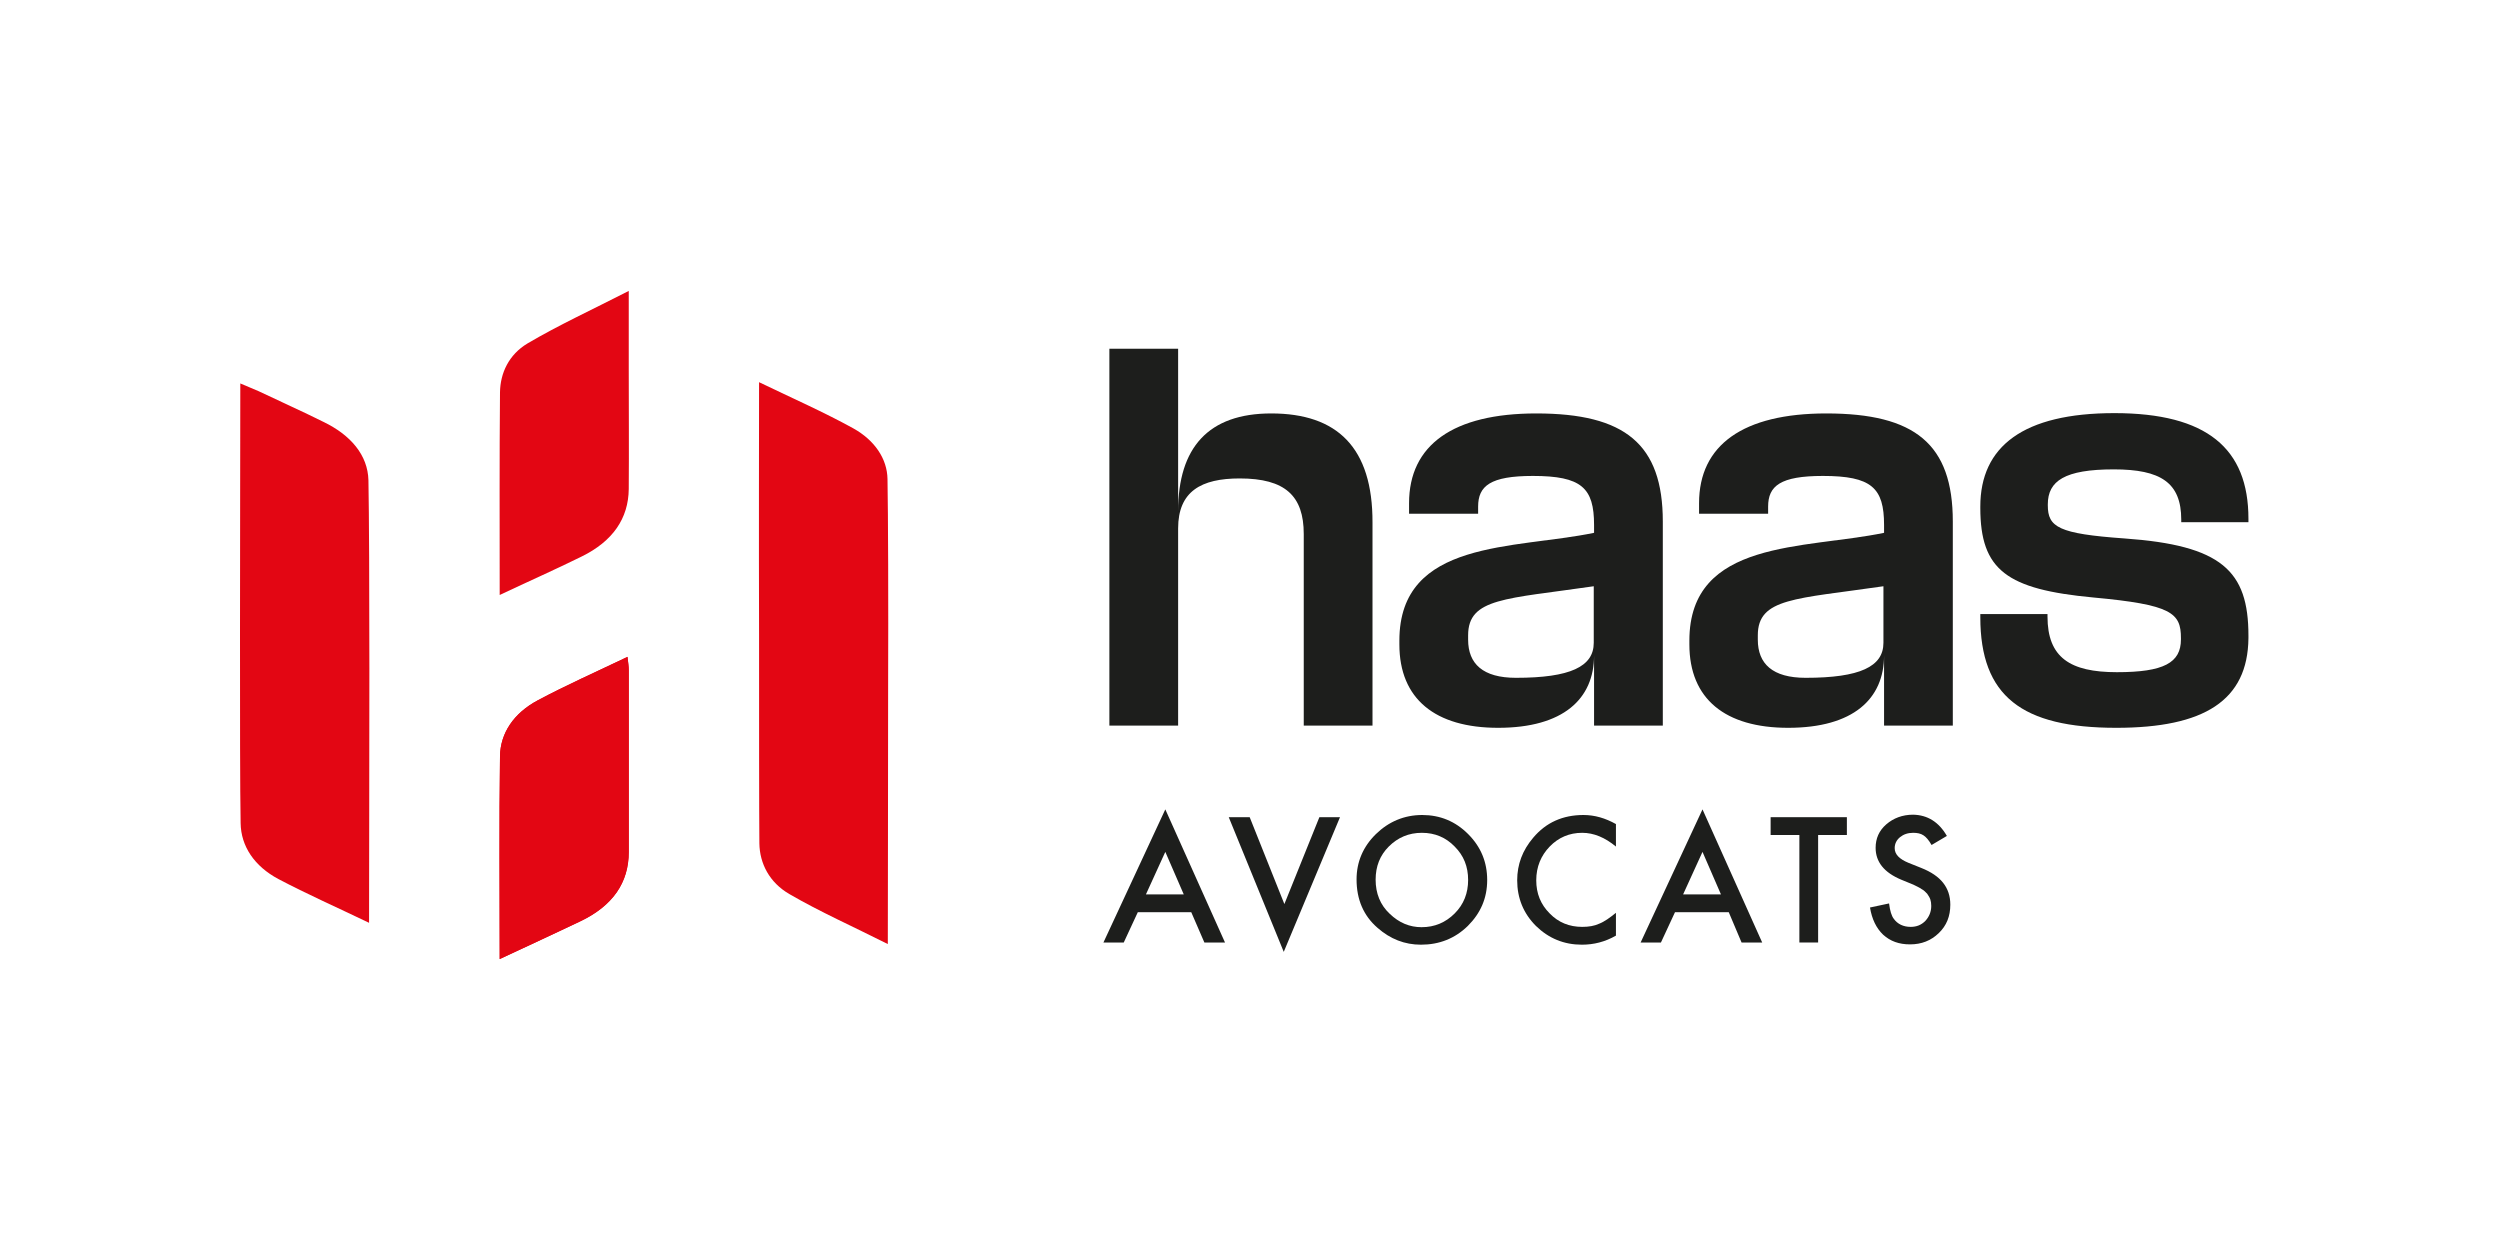
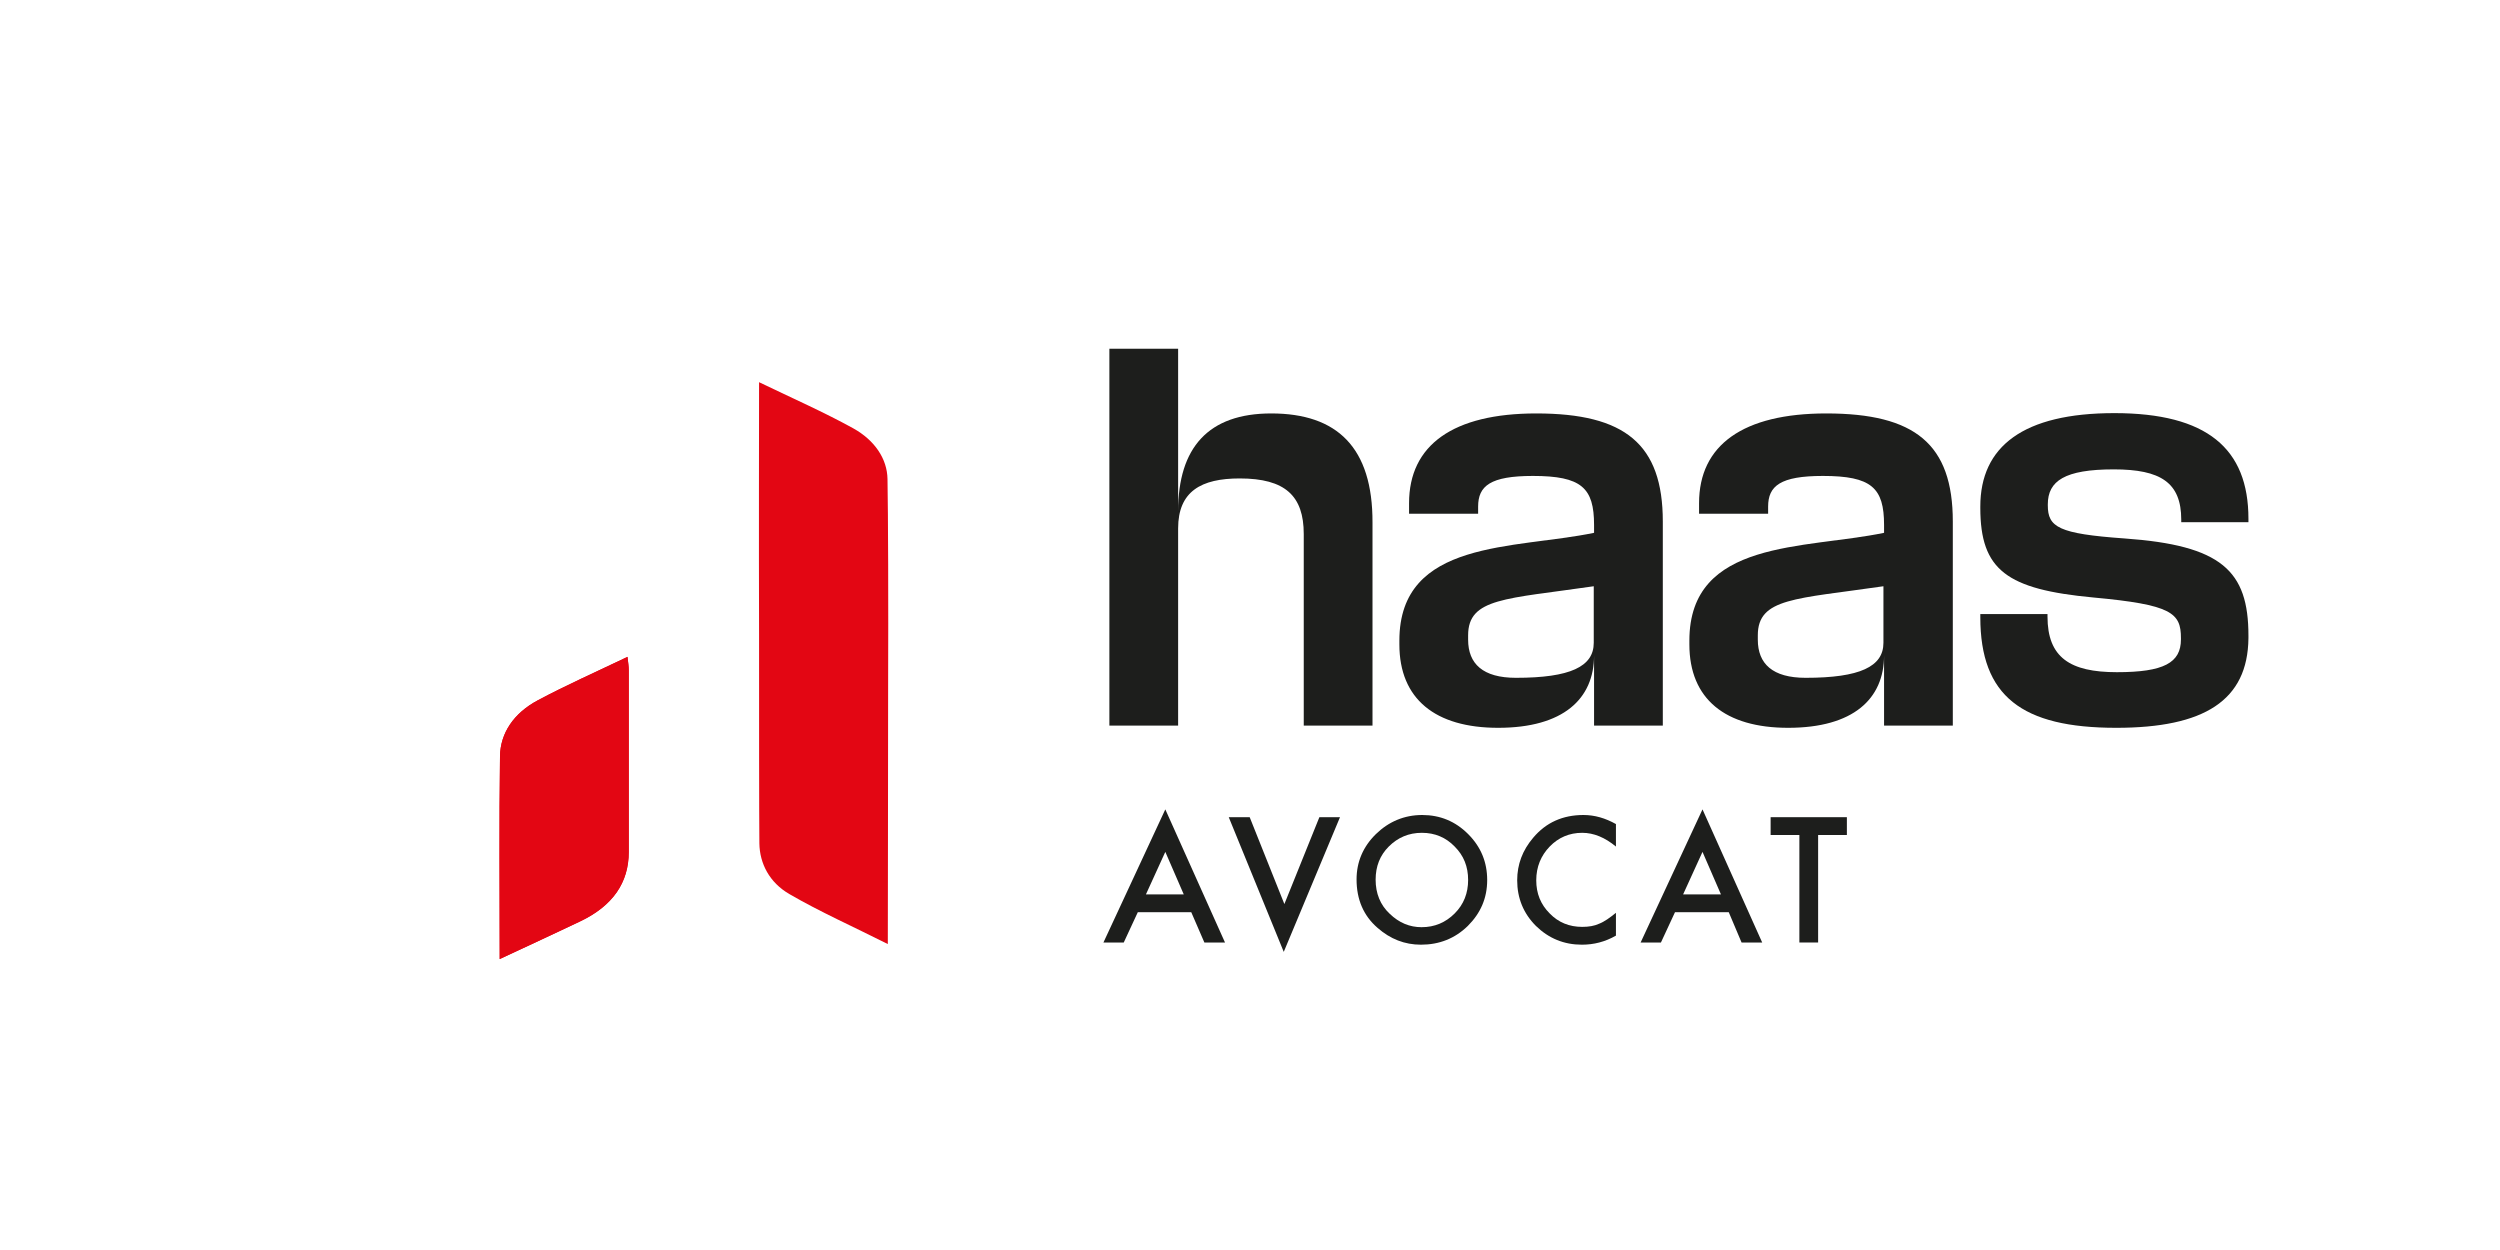
<svg xmlns="http://www.w3.org/2000/svg" id="Calque_1" x="0px" y="0px" viewBox="0 0 800 400" style="enable-background:new 0 0 800 400;" xml:space="preserve">
  <style type="text/css">	.st0{fill:#E30613;}	.st1{fill:#1D1E1C;}</style>
  <g>
-     <path class="st0" d="M159.9,190.4c0-22.3-0.1-43.6,0.1-64.9c0.1-6.1,2.8-12,8.8-15.6c10-5.9,20.9-10.9,32.4-16.8v24.6  c0,12.9,0.1,25.9,0,38.8c-0.1,9.4-5.1,16.7-15.1,21.6C177.8,182.2,169.2,186,159.9,190.4" />
    <g>
-       <path class="st0" d="M117.9,153.7c-0.2-8.1-5.7-14.5-14.4-18.7c-6.8-3.4-13.8-6.5-20.7-9.8c-1.8-0.8-3.6-1.5-5.9-2.5   c0,13.7-0.1,49.7-0.1,80.1c0,25.1,0,50.1,0.2,60.6c0.1,7.4,4.4,13.8,12.1,17.9c9.1,4.8,18.6,9,29,14c0-14.1,0.1-50.7,0.1-81.3   C118.2,189,118.1,164.3,117.9,153.7z" />
      <path class="st0" d="M200.8,210.2c-10,4.8-19.6,9-28.7,13.9c-7.7,4.1-12,10.5-12.1,17.9c-0.3,21.3-0.1,42.6-0.1,64.9   c9.1-4.3,17.5-8.1,25.7-12c10.5-5,15.6-12.5,15.6-22.2c0-19.4,0-38.8,0-58.2C201.2,213.2,201,212,200.8,210.2z" />
    </g>
    <path class="st0" d="M284,153.3c-0.1-6.5-4.1-12.4-10.9-16.2c-9.4-5.2-19.4-9.6-30.2-14.8c0,13.4-0.1,49.3,0,80.8  c0,27.8,0,55.8,0.1,66.8c0.1,6.4,3.2,12.5,9.6,16.2c9.8,5.7,20.4,10.4,31.5,16c0-13.7,0.1-50,0.1-81.8  C284.3,192.5,284.2,164.4,284,153.3z" />
    <path class="st0" d="M159.9,306.9c0-22.3-0.2-43.6,0.1-64.9c0.1-7.4,4.4-13.8,12.1-17.9c9.1-4.8,18.6-9.1,28.7-13.9  c0.2,1.8,0.4,3,0.4,4.2c0,19.4,0,38.8,0,58.2c0,9.8-5.1,17.3-15.6,22.2C177.4,298.8,169.1,302.6,159.9,306.9" />
    <g>
      <path class="st1" d="M381.2,291.9h-17.1l-4.5,9.7h-6.5l19.8-42.6l19.1,42.6h-6.6L381.2,291.9z M378.8,286.2l-5.9-13.6l-6.2,13.6   H378.8z" />
      <path class="st1" d="M399.9,261.5l11.1,27.8l11.2-27.8h6.6l-18,43.1l-17.6-43.1H399.9z" />
    </g>
    <g>
      <path class="st1" d="M434.1,281.4c0-5.6,2.1-10.5,6.2-14.5c4.1-4,9.1-6.1,14.8-6.1c5.7,0,10.6,2,14.7,6.1c4.1,4.1,6.1,9,6.1,14.7   c0,5.8-2.1,10.6-6.2,14.7c-4.1,4-9.1,6-15,6c-5.2,0-9.8-1.8-13.9-5.4C436.3,293,434.1,287.8,434.1,281.4z M440.2,281.5   c0,4.4,1.5,8.1,4.5,10.9c3,2.9,6.4,4.3,10.2,4.3c4.2,0,7.7-1.5,10.6-4.4c2.9-2.9,4.3-6.5,4.3-10.7c0-4.3-1.4-7.8-4.3-10.7   c-2.8-2.9-6.3-4.4-10.5-4.4c-4.2,0-7.7,1.5-10.6,4.4C441.6,273.7,440.2,277.2,440.2,281.5z" />
      <path class="st1" d="M517.1,263.7v7.2c-3.5-2.9-7.1-4.4-10.8-4.4c-4.1,0-7.6,1.5-10.4,4.4c-2.8,2.9-4.3,6.5-4.3,10.8   c0,4.2,1.4,7.7,4.3,10.6c2.8,2.9,6.3,4.3,10.4,4.3c2.1,0,3.9-0.3,5.4-1c0.8-0.3,1.7-0.8,2.6-1.4c0.9-0.6,1.8-1.3,2.8-2.1v7.3   c-3.5,2-7.1,2.9-10.9,2.9c-5.7,0-10.6-2-14.7-6c-4-4-6-8.9-6-14.6c0-5.1,1.7-9.6,5.1-13.6c4.1-4.9,9.5-7.3,16.1-7.3   C510.3,260.8,513.7,261.8,517.1,263.7z" />
    </g>
    <g>
      <path class="st1" d="M553.2,291.9H536l-4.5,9.7h-6.5l19.8-42.6l19.1,42.6h-6.6L553.2,291.9z M550.7,286.2l-5.9-13.6l-6.2,13.6   H550.7z" />
      <path class="st1" d="M581.8,267.2v34.4h-6v-34.4h-9.2v-5.7H591v5.7H581.8z" />
    </g>
    <g>
-       <path class="st1" d="M623,267.5l-4.9,2.9c-0.9-1.6-1.8-2.6-2.6-3.1c-0.9-0.6-2-0.8-3.3-0.8c-1.7,0-3.1,0.5-4.2,1.4   c-1.1,0.9-1.7,2.1-1.7,3.5c0,2,1.5,3.5,4.4,4.7l4,1.6c3.3,1.3,5.6,2.9,7.1,4.8c1.5,1.9,2.3,4.2,2.3,7c0,3.7-1.2,6.7-3.7,9.1   c-2.5,2.4-5.5,3.6-9.2,3.6c-3.5,0-6.3-1-8.6-3.1c-2.2-2.1-3.6-5-4.2-8.7l6.1-1.3c0.3,2.4,0.8,4,1.5,4.9c1.2,1.7,3.1,2.6,5.4,2.6   c1.9,0,3.4-0.6,4.7-1.9c1.2-1.3,1.9-2.9,1.9-4.8c0-0.8-0.1-1.5-0.3-2.1c-0.2-0.6-0.6-1.2-1-1.8c-0.5-0.5-1-1.1-1.8-1.5   c-0.7-0.5-1.6-0.9-2.6-1.4l-3.9-1.6c-5.5-2.3-8.2-5.7-8.2-10.2c0-3,1.1-5.5,3.4-7.5c2.3-2,5.2-3.1,8.6-3.1   C616.8,260.8,620.4,263,623,267.5z" />
-     </g>
+       </g>
    <g>
      <path class="st1" d="M472.9,164.4h-22V161c0-18.6,14.1-28.7,40.7-28.7c28.4,0,40.5,9.8,40.5,34.6v65.3h-22v-22.5   c0,13.9-9.8,23.2-30.7,23.2c-20.1,0-31.6-9.2-31.6-26.7V205c0-32.5,36.9-29.2,62.3-34.5V168c0-11.9-4-15.7-19.6-15.7   c-13.6,0-17.5,3.2-17.5,9.8V164.4z M485.1,216.9c17.4,0,24.9-3.6,24.9-11.2v-18.1c-28.1,4.1-40.2,3.7-40.2,15.7v1.4   C469.8,212.4,474.5,216.9,485.1,216.9z" />
      <path class="st1" d="M565.7,164.4h-22V161c0-18.6,14.1-28.7,40.7-28.7c28.4,0,40.5,9.8,40.5,34.6v65.3h-22v-22.5   c0,13.9-9.8,23.2-30.7,23.2c-20.1,0-31.6-9.2-31.6-26.7V205c0-32.5,36.9-29.2,62.3-34.5V168c0-11.9-4-15.7-19.6-15.7   c-13.6,0-17.5,3.2-17.5,9.8V164.4z M577.8,216.9c17.4,0,24.9-3.6,24.9-11.2v-18.1c-28.1,4.1-40.2,3.7-40.2,15.7v1.4   C562.5,212.4,567.2,216.9,577.8,216.9z" />
      <path class="st1" d="M677.2,232.9c-30.2,0-43.5-10.1-43.5-35.4v-1h21.5v0.8c0,13.1,7.2,17.8,22.2,17.8c15,0,20.5-3,20.5-10.5v-0.4   c0-8.1-3-10.7-28-13c-27.7-2.6-36.2-8.7-36.2-28.7v-0.4c0-19.3,13.8-29.9,42.9-29.9c29.6,0,42.9,11.3,42.9,33.8v1.1h-21.5v-0.8   c0-11.9-6.6-16.1-21.6-16.1c-15.7,0-21.1,3.7-21.1,11.2v0.3c0,7,3.4,9.1,24.5,10.6c31.1,2.2,39.7,10.3,39.7,31.1v0.8   C719.3,224.2,705.3,232.9,677.2,232.9z" />
    </g>
    <path class="st1" d="M406.8,132.3c-20.1,0-29.8,10.9-29.8,31.3v-43.7v-8.3h-22v8.3v104v8.3h22v-8.3v-54.8c0-11.9,7.4-16,19.7-16  c14.6,0,20.5,5.6,20.5,17.8v61.3h22v-64.9C439.3,143.2,427.9,132.3,406.8,132.3z" />
  </g>
</svg>